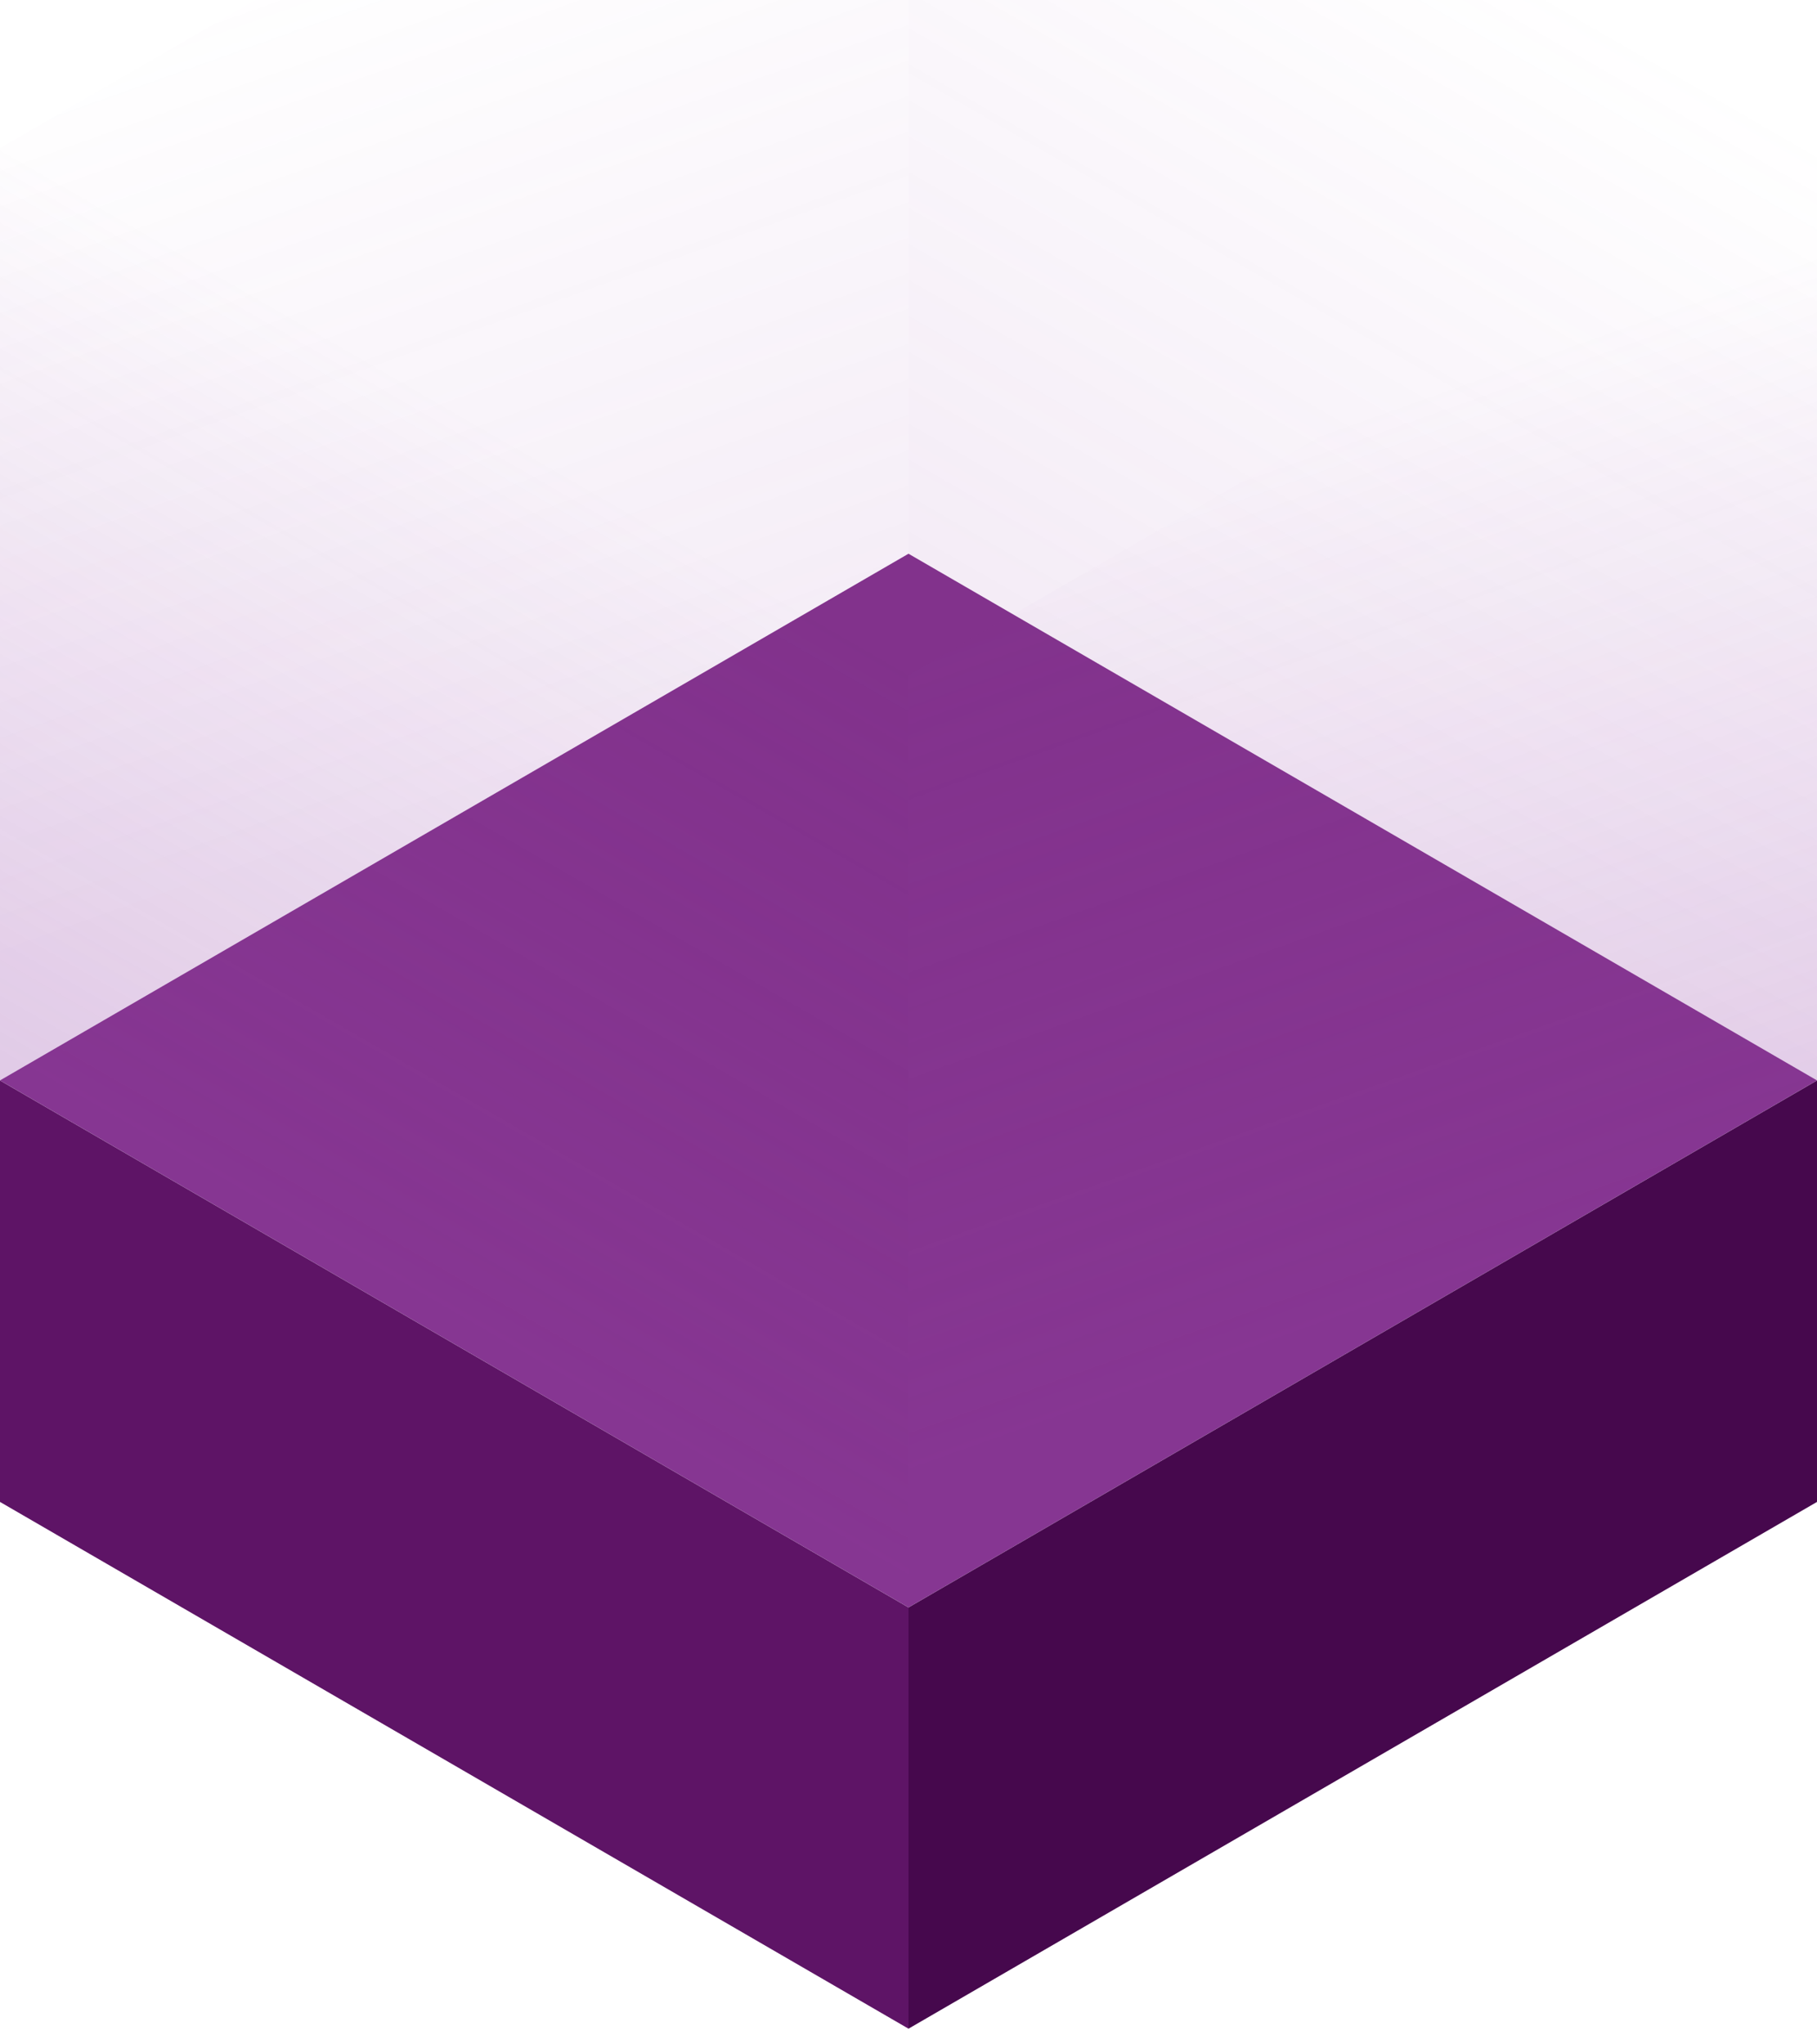
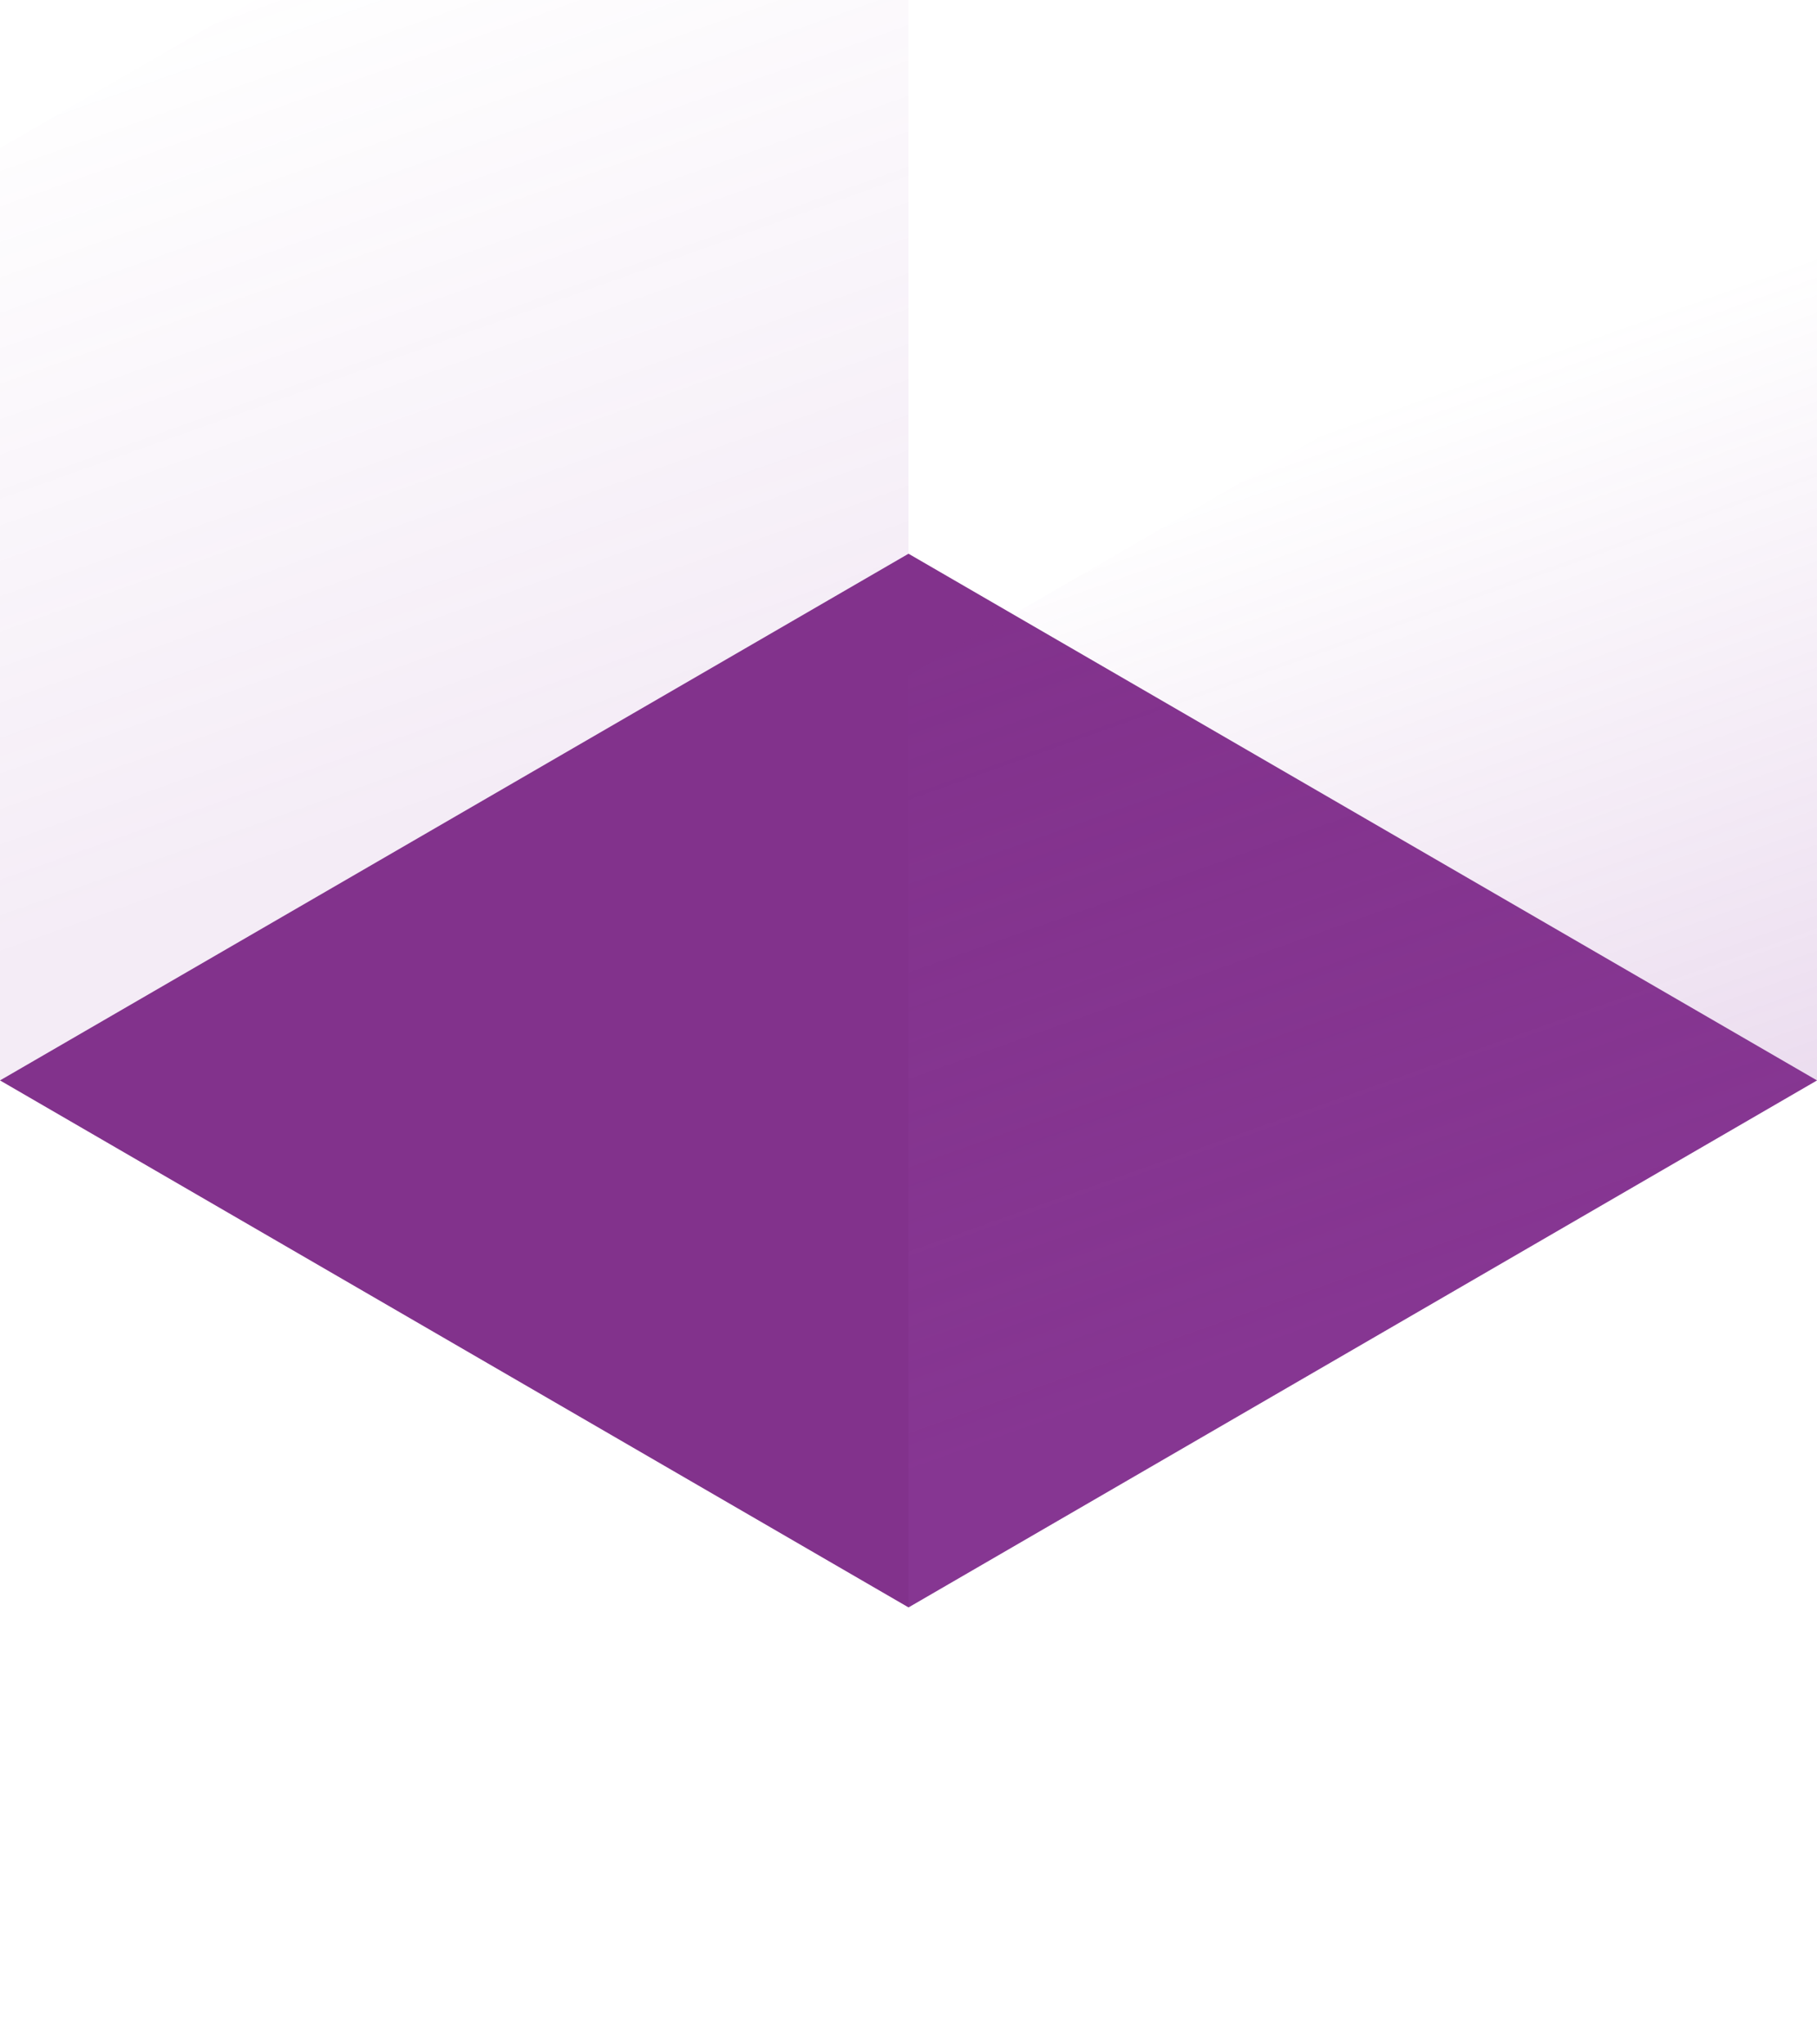
<svg xmlns="http://www.w3.org/2000/svg" width="24" height="27" viewBox="0 0 24 27" fill="none">
  <path d="M24 14.269L12 21.229L0 14.269L12 7.313L24 14.269Z" fill="#82328C" />
-   <path d="M12 21.23V26.793L0 19.836V14.27L12 21.23Z" fill="#5E1466" />
-   <path d="M12 21.23V26.793L24 19.836V14.27L12 21.23Z" fill="#46084D" />
-   <path opacity="0.1" d="M24 1.956V14.269L12 7.313V-5L24 1.956Z" fill="url(#paint0_linear_9192_89266)" />
  <path opacity="0.1" d="M0 1.956V14.269L12 7.313V-5L0 1.956Z" fill="url(#paint1_linear_9192_89266)" />
-   <path opacity="0.2" d="M12 8.917V21.23L0 14.27V1.957L12 8.917Z" fill="url(#paint2_linear_9192_89266)" />
  <path opacity="0.2" d="M12 8.917V21.23L24 14.27V1.957L12 8.917Z" fill="url(#paint3_linear_9192_89266)" />
  <defs>
    <linearGradient id="paint0_linear_9192_89266" x1="15.484" y1="9.029" x2="20.727" y2="-0.047" gradientUnits="userSpaceOnUse">
      <stop stop-color="#9646AA" />
      <stop offset="1" stop-color="#9646AA" stop-opacity="0" />
    </linearGradient>
    <linearGradient id="paint1_linear_9192_89266" x1="4.073" y1="-0.825" x2="7.842" y2="9.765" gradientUnits="userSpaceOnUse">
      <stop stop-color="#9646AA" stop-opacity="0" />
      <stop offset="1" stop-color="#9646AA" />
    </linearGradient>
    <linearGradient id="paint2_linear_9192_89266" x1="3.483" y1="15.987" x2="8.726" y2="6.911" gradientUnits="userSpaceOnUse">
      <stop stop-color="#9646AA" />
      <stop offset="1" stop-color="#9646AA" stop-opacity="0" />
    </linearGradient>
    <linearGradient id="paint3_linear_9192_89266" x1="16.074" y1="6.133" x2="19.842" y2="16.723" gradientUnits="userSpaceOnUse">
      <stop stop-color="#9646AA" stop-opacity="0" />
      <stop offset="1" stop-color="#9646AA" />
    </linearGradient>
  </defs>
</svg>